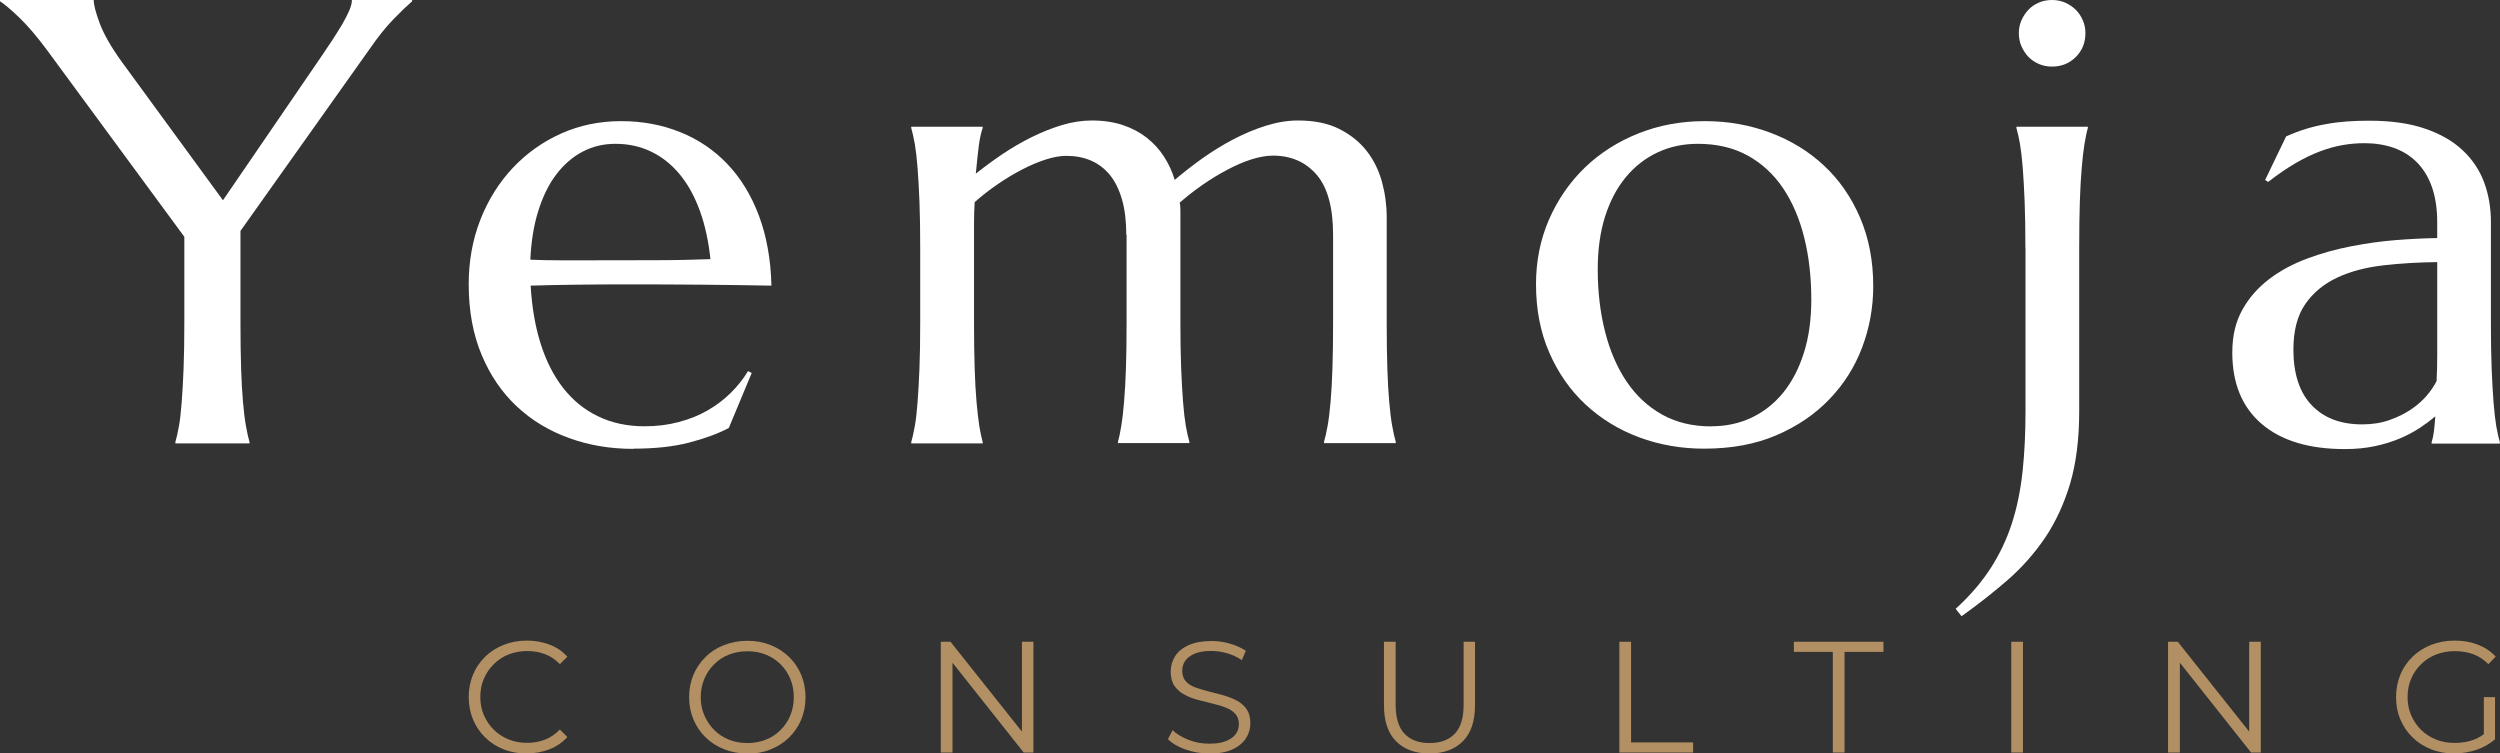
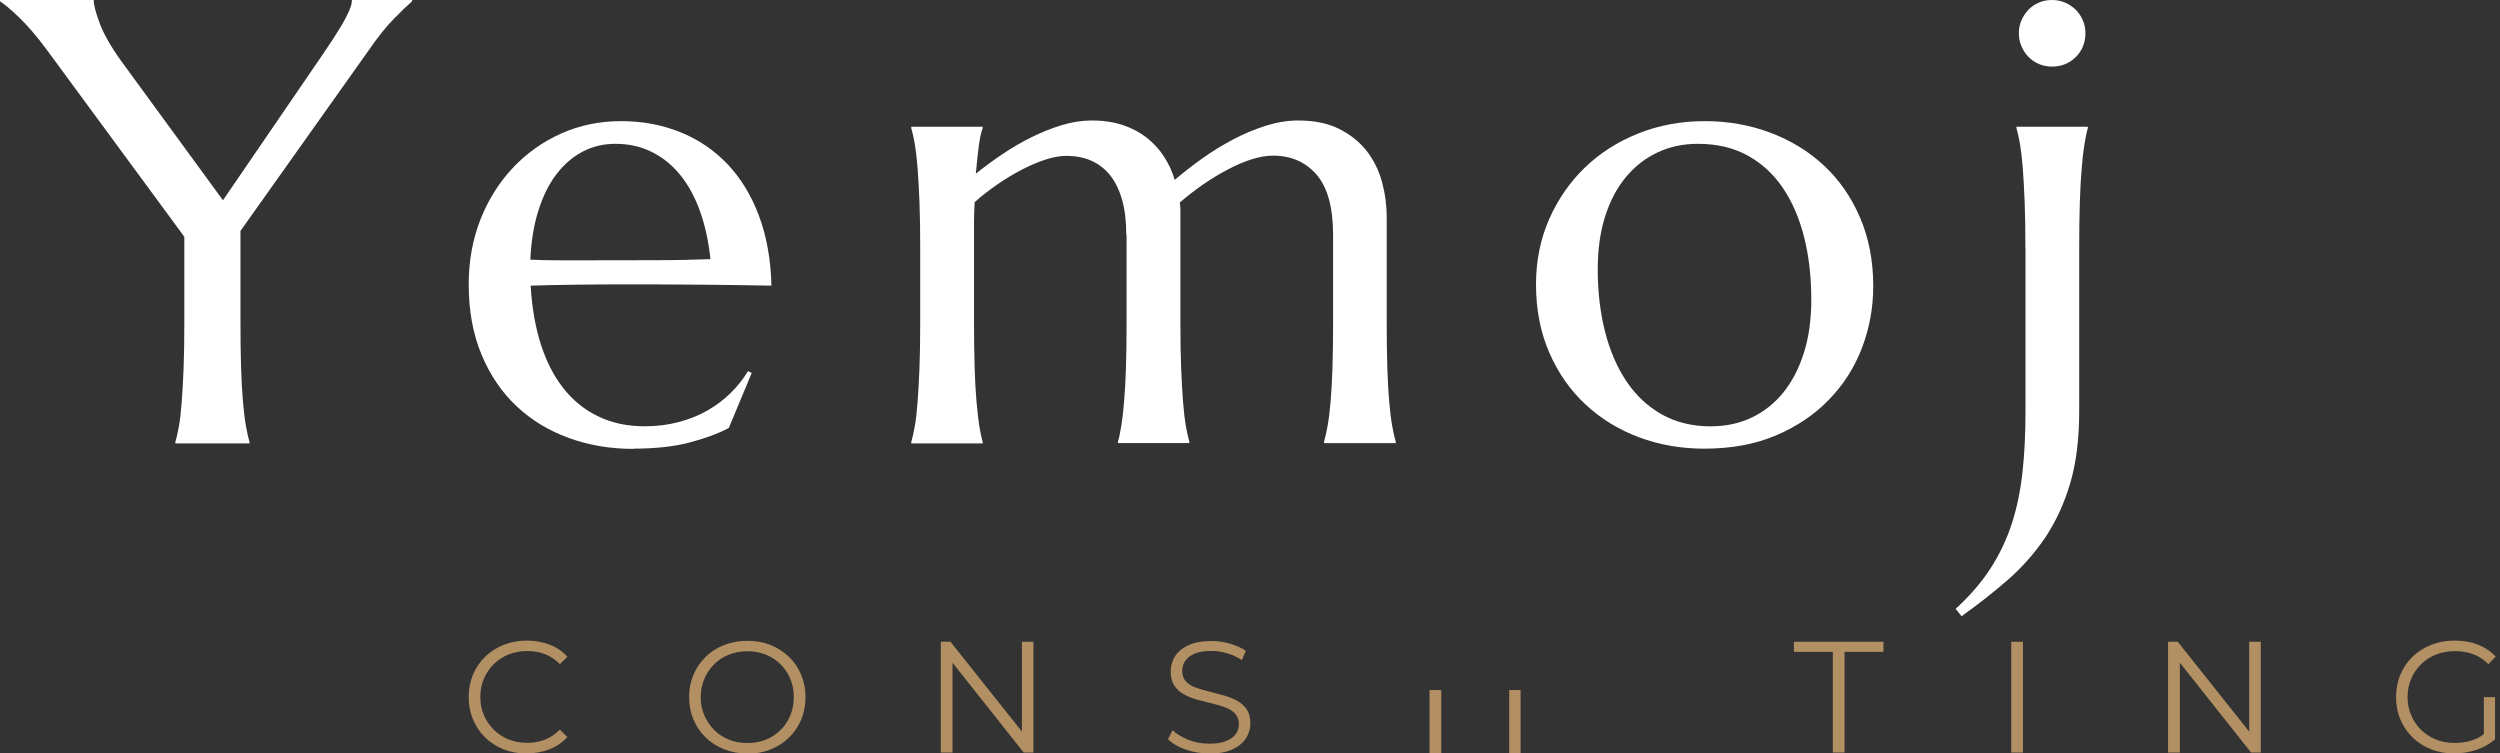
<svg xmlns="http://www.w3.org/2000/svg" id="Calque_2" data-name="Calque 2" viewBox="0 0 236.93 71.41">
  <rect x="0" y="0" width="236.93" height="71.41" fill="#333333" stroke="none" />
  <defs>
    <style>
      .cls-1 {
        fill: #b29063;
      }

      .cls-1, .cls-2 {
        stroke-width: 0px;
      }

      .cls-2 {
        fill: #fff;
      }
    </style>
  </defs>
  <g id="Yemoja_Consulting_Logo">
    <g>
      <g>
        <path class="cls-1" d="m49.91,71.41c-.79,0-1.52-.13-2.19-.4-.67-.26-1.25-.64-1.74-1.12-.49-.48-.87-1.04-1.15-1.7-.27-.65-.41-1.36-.41-2.13s.14-1.48.41-2.13.66-1.21,1.16-1.7c.49-.48,1.08-.85,1.75-1.12.67-.26,1.4-.4,2.19-.4s1.47.13,2.15.38c.67.25,1.23.64,1.69,1.15l-.71.7c-.43-.44-.91-.76-1.42-.95-.52-.2-1.08-.29-1.68-.29-.63,0-1.21.11-1.75.32s-1.01.52-1.41.92c-.4.39-.71.85-.94,1.38s-.34,1.1-.34,1.73.11,1.21.34,1.73.54.99.94,1.38c.4.4.87.7,1.41.92s1.12.32,1.75.32,1.16-.1,1.68-.3c.52-.2.99-.52,1.42-.96l.71.71c-.46.51-1.03.9-1.69,1.16-.67.26-1.39.39-2.16.39Z" />
        <path class="cls-1" d="m70.83,71.41c-.79,0-1.52-.13-2.2-.4-.67-.26-1.26-.64-1.75-1.12-.5-.48-.88-1.05-1.16-1.7-.27-.64-.41-1.35-.41-2.12s.14-1.48.41-2.12c.27-.65.66-1.21,1.16-1.7.49-.49,1.08-.86,1.75-1.12.67-.26,1.4-.4,2.2-.4s1.52.13,2.19.4c.67.26,1.25.64,1.75,1.12.5.48.88,1.04,1.16,1.7.27.65.41,1.36.41,2.13s-.14,1.48-.41,2.13c-.28.65-.66,1.21-1.16,1.7-.49.48-1.08.85-1.75,1.12-.67.27-1.4.4-2.19.4Zm0-.99c.63,0,1.21-.11,1.75-.32s1-.52,1.4-.92c.4-.39.7-.85.92-1.38.22-.53.33-1.1.33-1.73s-.11-1.21-.33-1.73c-.22-.53-.53-.99-.92-1.38-.4-.4-.86-.7-1.4-.92s-1.12-.32-1.75-.32-1.21.11-1.75.32-1.01.52-1.4.92c-.4.39-.71.85-.93,1.38s-.34,1.1-.34,1.73.11,1.2.34,1.72c.23.53.54.99.93,1.39.4.4.86.7,1.4.92s1.12.32,1.75.32Z" />
        <path class="cls-1" d="m89.16,71.32v-10.5h.92l7.25,9.12h-.48v-9.12h1.09v10.5h-.92l-7.23-9.12h.48v9.12h-1.11Z" />
        <path class="cls-1" d="m114.59,71.41c-.78,0-1.53-.13-2.24-.38-.71-.25-1.27-.58-1.66-.98l.44-.85c.37.36.87.66,1.49.91s1.28.37,1.97.37,1.2-.08,1.61-.25.72-.39.92-.67c.2-.28.29-.59.29-.93,0-.41-.12-.74-.35-.99-.23-.25-.54-.45-.92-.59-.38-.15-.8-.27-1.26-.38-.46-.11-.92-.23-1.38-.35s-.88-.29-1.27-.5c-.39-.21-.7-.49-.93-.83s-.35-.8-.35-1.36c0-.52.14-1,.41-1.43.27-.43.7-.79,1.27-1.05.57-.26,1.3-.4,2.19-.4.59,0,1.17.08,1.75.25s1.08.39,1.5.68l-.38.88c-.45-.3-.93-.52-1.43-.66-.5-.14-.99-.21-1.46-.21-.63,0-1.15.08-1.56.25s-.71.4-.91.68c-.2.28-.29.61-.29.97,0,.41.12.74.35.99.23.25.54.45.93.58.38.14.81.26,1.27.38s.92.23,1.37.36.88.3,1.26.5c.39.21.7.48.93.82.23.34.35.79.35,1.33,0,.51-.14.98-.42,1.42-.28.43-.71.79-1.28,1.05-.58.27-1.31.4-2.21.4Z" />
-         <path class="cls-1" d="m135.48,71.41c-1.34,0-2.4-.38-3.17-1.16-.77-.77-1.15-1.91-1.15-3.42v-6.01h1.11v5.97c0,1.24.28,2.16.84,2.75s1.35.88,2.37.88,1.82-.29,2.39-.88c.56-.59.84-1.5.84-2.75v-5.97h1.08v6.01c0,1.51-.38,2.65-1.15,3.42-.77.77-1.82,1.16-3.16,1.16Z" />
-         <path class="cls-1" d="m153.47,71.32v-10.5h1.11v9.54h5.88v.96h-6.99Z" />
+         <path class="cls-1" d="m135.48,71.41v-6.01h1.11v5.97c0,1.24.28,2.16.84,2.75s1.35.88,2.37.88,1.82-.29,2.39-.88c.56-.59.84-1.5.84-2.75v-5.97h1.08v6.01c0,1.51-.38,2.65-1.15,3.42-.77.77-1.82,1.16-3.16,1.16Z" />
        <path class="cls-1" d="m173.7,71.32v-9.54h-3.69v-.96h8.49v.96h-3.69v9.54h-1.11Z" />
        <path class="cls-1" d="m190.61,71.32v-10.5h1.11v10.5h-1.11Z" />
        <path class="cls-1" d="m205.47,71.32v-10.5h.92l7.25,9.12h-.48v-9.12h1.1v10.5h-.92l-7.23-9.12h.48v9.12h-1.11Z" />
        <path class="cls-1" d="m232.61,71.41c-.8,0-1.54-.13-2.21-.4-.67-.26-1.26-.64-1.75-1.12-.5-.48-.88-1.04-1.16-1.7-.28-.65-.41-1.36-.41-2.13s.14-1.48.41-2.13.66-1.21,1.16-1.7c.5-.48,1.09-.85,1.76-1.12.68-.26,1.41-.4,2.21-.4s1.53.12,2.2.38,1.23.63,1.7,1.14l-.69.71c-.44-.44-.92-.75-1.46-.95-.53-.19-1.1-.28-1.71-.28-.65,0-1.25.11-1.79.32s-1.02.52-1.42.92c-.4.39-.72.85-.94,1.38-.23.53-.34,1.1-.34,1.73s.11,1.2.34,1.72c.22.53.54.99.94,1.39.41.4.88.7,1.42.92s1.14.32,1.78.32c.6,0,1.17-.09,1.7-.27s1.03-.49,1.48-.92l.63.84c-.5.44-1.08.77-1.75,1-.67.22-1.37.34-2.1.34Zm2.79-1.47v-3.87h1.06v4l-1.06-.13Z" />
      </g>
      <g>
        <path class="cls-2" d="m22.79,21.86v8.7c0,1.66.02,3.11.06,4.35.04,1.24.1,2.31.18,3.21.08.9.17,1.65.28,2.26.11.61.22,1.11.34,1.52v.12h-7.03v-.12c.12-.41.23-.92.34-1.52.11-.6.19-1.36.26-2.26.07-.9.13-1.97.18-3.21.05-1.24.07-2.69.07-4.35v-8.12L4.37,4.63c-.45-.6-.89-1.16-1.33-1.67-.44-.51-.85-.95-1.25-1.33s-.74-.7-1.05-.95C.42.42.18.23,0,.12v-.12h8.88c0,.45.19,1.19.57,2.21s1.07,2.23,2.07,3.62l9.61,13.15,9.4-13.74c.33-.49.66-.99,1-1.49.33-.51.63-1,.91-1.46.27-.47.49-.9.66-1.29.17-.39.25-.72.25-1h5.71v.12c-.43.37-1.01.92-1.73,1.66-.72.73-1.5,1.7-2.34,2.92l-12.19,17.17Z" />
        <path class="cls-2" d="m60.01,42.54c-2.17,0-4.2-.34-6.09-1.03-1.89-.68-3.54-1.68-4.95-3s-2.52-2.95-3.33-4.89c-.81-1.94-1.22-4.16-1.22-6.67,0-2.21.37-4.25,1.11-6.14.74-1.88,1.77-3.52,3.08-4.91,1.31-1.39,2.84-2.47,4.58-3.25,1.75-.78,3.64-1.17,5.67-1.17s3.88.35,5.6,1.04c1.72.69,3.21,1.7,4.47,3.02s2.26,2.95,2.99,4.89c.73,1.94,1.13,4.16,1.19,6.64-2.21-.04-4.41-.07-6.62-.09-2.21-.02-4.5-.03-6.88-.03-1.7,0-3.35.01-4.97.03-1.61.02-3.06.05-4.35.09.12,2.03.43,3.87.95,5.51.52,1.64,1.23,3.04,2.14,4.2.91,1.16,2.01,2.06,3.31,2.68,1.3.63,2.77.94,4.41.94,1.13,0,2.2-.13,3.21-.4,1.01-.26,1.92-.63,2.74-1.1s1.55-1.02,2.2-1.66c.64-.63,1.19-1.32,1.64-2.07l.35.18-2.17,5.21c-1.05.55-2.31,1.01-3.78,1.39s-3.22.57-5.27.57Zm-3.9-17.87c1.95,0,3.91,0,5.87-.01,1.96,0,3.75-.04,5.35-.1-.18-1.7-.51-3.22-1-4.57-.49-1.35-1.11-2.49-1.88-3.43s-1.66-1.66-2.7-2.17c-1.04-.51-2.18-.76-3.43-.76-1.13,0-2.17.25-3.12.75-.95.5-1.77,1.22-2.48,2.15s-1.27,2.08-1.7,3.44c-.43,1.36-.68,2.91-.76,4.64.88.04,1.81.06,2.78.06h3.05Z" />
        <path class="cls-2" d="m106.74,22.27c0-1.29-.13-2.4-.4-3.34s-.64-1.71-1.14-2.33-1.1-1.07-1.8-1.38c-.7-.3-1.48-.45-2.34-.45-.59,0-1.24.12-1.96.35-.72.23-1.47.55-2.24.95-.77.4-1.54.86-2.31,1.39-.77.53-1.5,1.09-2.18,1.7-.04.63-.06,1.29-.06,2.01v9.39c0,1.66.02,3.11.06,4.35.04,1.24.1,2.31.18,3.21.08.9.17,1.65.26,2.26.1.61.21,1.11.32,1.52v.12h-6.77v-.12c.12-.41.23-.92.34-1.52.11-.6.19-1.36.26-2.26.07-.9.13-1.97.18-3.21.05-1.24.07-2.69.07-4.35v-7.09c0-1.66-.02-3.11-.07-4.35-.05-1.24-.11-2.31-.18-3.21-.07-.9-.16-1.65-.26-2.26-.11-.6-.22-1.11-.34-1.52v-.12h6.77v.12c-.16.45-.28,1.02-.37,1.71-.09.69-.18,1.57-.28,2.62.78-.62,1.62-1.24,2.52-1.85.9-.6,1.82-1.14,2.77-1.61.95-.47,1.9-.85,2.86-1.14.96-.29,1.9-.44,2.84-.44,1.11,0,2.1.15,2.96.44.86.29,1.61.69,2.26,1.2.64.51,1.19,1.1,1.63,1.79.44.68.78,1.42,1.01,2.2.8-.68,1.67-1.36,2.62-2.04.95-.67,1.92-1.27,2.93-1.8,1.01-.53,2.03-.96,3.08-1.29,1.04-.33,2.07-.5,3.06-.5,1.52,0,2.82.26,3.88.79,1.06.53,1.93,1.22,2.61,2.08.67.86,1.16,1.84,1.46,2.94.3,1.1.45,2.22.45,3.35v9.96c0,1.66.02,3.11.06,4.35.04,1.24.1,2.31.18,3.21.08.9.17,1.65.28,2.26.11.61.22,1.11.34,1.52v.12h-6.8v-.12c.12-.41.23-.92.34-1.52.11-.6.2-1.36.28-2.26.08-.9.14-1.97.18-3.21.04-1.24.06-2.69.06-4.35v-8.29c0-2.58-.52-4.47-1.55-5.68-1.04-1.21-2.42-1.82-4.16-1.82-.61,0-1.27.12-2.01.35s-1.49.56-2.27.97c-.78.41-1.56.88-2.34,1.42-.78.54-1.51,1.11-2.2,1.71.04.23.06.47.06.7v10.63c0,1.66.02,3.11.07,4.35.05,1.24.11,2.31.18,3.21.07.9.16,1.65.26,2.26.11.61.22,1.11.34,1.52v.12h-6.77v-.12c.12-.41.22-.92.32-1.52.1-.6.19-1.36.26-2.26.08-.9.14-1.97.18-3.21.04-1.24.06-2.69.06-4.35v-8.29Z" />
        <path class="cls-2" d="m145.57,26.95c0-2.21.41-4.25,1.23-6.14.82-1.88,1.95-3.52,3.38-4.91,1.44-1.39,3.13-2.47,5.08-3.25,1.95-.78,4.05-1.17,6.3-1.17s4.28.37,6.23,1.1c1.94.73,3.64,1.77,5.08,3.12,1.45,1.35,2.58,2.99,3.41,4.92.83,1.93,1.25,4.1,1.25,6.5,0,2.01-.35,3.95-1.05,5.8-.7,1.86-1.74,3.5-3.11,4.92-1.37,1.43-3.04,2.56-5.02,3.41-1.98.85-4.26,1.27-6.84,1.27-2.19,0-4.25-.36-6.18-1.08s-3.62-1.76-5.07-3.11c-1.45-1.35-2.59-2.98-3.43-4.91-.84-1.92-1.26-4.09-1.26-6.49Zm16.61,13.45c1.39,0,2.66-.27,3.82-.82,1.16-.55,2.16-1.34,3-2.37.84-1.04,1.49-2.29,1.96-3.78.47-1.48.7-3.16.7-5.04,0-2.11-.22-4.07-.67-5.87-.45-1.81-1.12-3.37-2.01-4.69-.89-1.32-2.01-2.35-3.35-3.09-1.35-.74-2.92-1.11-4.72-1.11-1.39,0-2.66.27-3.81.81-1.15.54-2.15,1.31-3,2.33-.85,1.02-1.51,2.26-1.98,3.74-.47,1.48-.7,3.15-.7,5.02,0,2.11.23,4.07.69,5.89.46,1.82,1.14,3.39,2.04,4.73.9,1.34,2.02,2.38,3.35,3.13,1.34.75,2.9,1.13,4.67,1.13Z" />
        <path class="cls-2" d="m191.95,23.47c0-1.66-.02-3.11-.07-4.35-.05-1.24-.11-2.31-.18-3.21-.07-.9-.16-1.65-.26-2.26-.11-.6-.22-1.11-.34-1.52v-.12h6.77v.12c-.12.41-.22.92-.32,1.52-.1.61-.19,1.36-.26,2.26-.08.9-.14,1.97-.18,3.21-.04,1.24-.06,2.69-.06,4.35v15.5c0,2.64-.29,4.92-.86,6.86-.58,1.93-1.37,3.64-2.37,5.13-1.01,1.48-2.19,2.82-3.54,4-1.36,1.18-2.82,2.33-4.38,3.44l-.56-.7c1.35-1.23,2.45-2.51,3.31-3.84.86-1.33,1.53-2.75,2.02-4.26.49-1.51.82-3.15,1.01-4.89.19-1.75.28-3.66.28-5.73v-15.5Zm-.62-20.33c0-.43.08-.83.25-1.22.17-.38.39-.71.66-1,.27-.28.6-.51.98-.67.38-.17.8-.25,1.25-.25s.86.08,1.25.25c.38.17.71.39,1,.67.28.28.51.62.67,1,.17.38.25.79.25,1.22,0,.9-.3,1.65-.91,2.26s-1.36.91-2.26.91c-.45,0-.86-.08-1.25-.25-.38-.17-.71-.39-.98-.67-.27-.28-.49-.62-.66-1-.17-.38-.25-.8-.25-1.25Z" />
-         <path class="cls-2" d="m211.56,33.37c0-1.54.32-2.88.95-4.01.63-1.13,1.48-2.1,2.53-2.9,1.05-.8,2.26-1.45,3.6-1.95s2.74-.89,4.19-1.17c1.45-.28,2.87-.48,4.28-.59,1.41-.11,2.7-.17,3.87-.19v-1.49c0-1.29-.17-2.4-.5-3.34s-.8-1.71-1.41-2.33-1.33-1.07-2.18-1.38c-.85-.3-1.78-.45-2.8-.45-.7,0-1.4.06-2.08.18s-1.39.31-2.12.59c-.73.27-1.5.64-2.31,1.11-.81.47-1.68,1.06-2.62,1.79l-.29-.18,1.99-4.13c.64-.29,1.28-.53,1.9-.72.62-.19,1.26-.34,1.9-.45.64-.12,1.3-.2,1.98-.25.67-.05,1.38-.07,2.12-.07,2.05,0,3.8.25,5.26.75s2.65,1.18,3.57,2.05c.93.87,1.61,1.89,2.04,3.05.43,1.16.64,2.41.64,3.74v9.55c0,1.66.02,3.11.07,4.35.05,1.24.11,2.31.18,3.21.07.9.16,1.65.26,2.26.11.61.22,1.11.34,1.52v.12h-6.47v-.12c.1-.31.17-.66.22-1.05.05-.39.09-.86.13-1.41-.41.35-.89.71-1.45,1.08-.56.37-1.19.71-1.9,1.01-.71.3-1.5.55-2.37.73-.87.19-1.82.28-2.86.28-3.4,0-6.03-.8-7.88-2.39-1.86-1.59-2.78-3.85-2.78-6.78Zm19.42-8.53c-1.78.02-3.49.12-5.13.31-1.64.19-3.09.57-4.35,1.16s-2.27,1.42-3.02,2.5c-.75,1.08-1.13,2.52-1.13,4.32,0,2.3.58,4.06,1.73,5.27,1.15,1.21,2.74,1.82,4.78,1.82.94,0,1.79-.13,2.56-.4s1.46-.6,2.05-1c.6-.4,1.1-.84,1.51-1.32.41-.48.72-.94.94-1.39.04-.74.06-1.57.06-2.48v-8.8Z" />
      </g>
    </g>
  </g>
</svg>